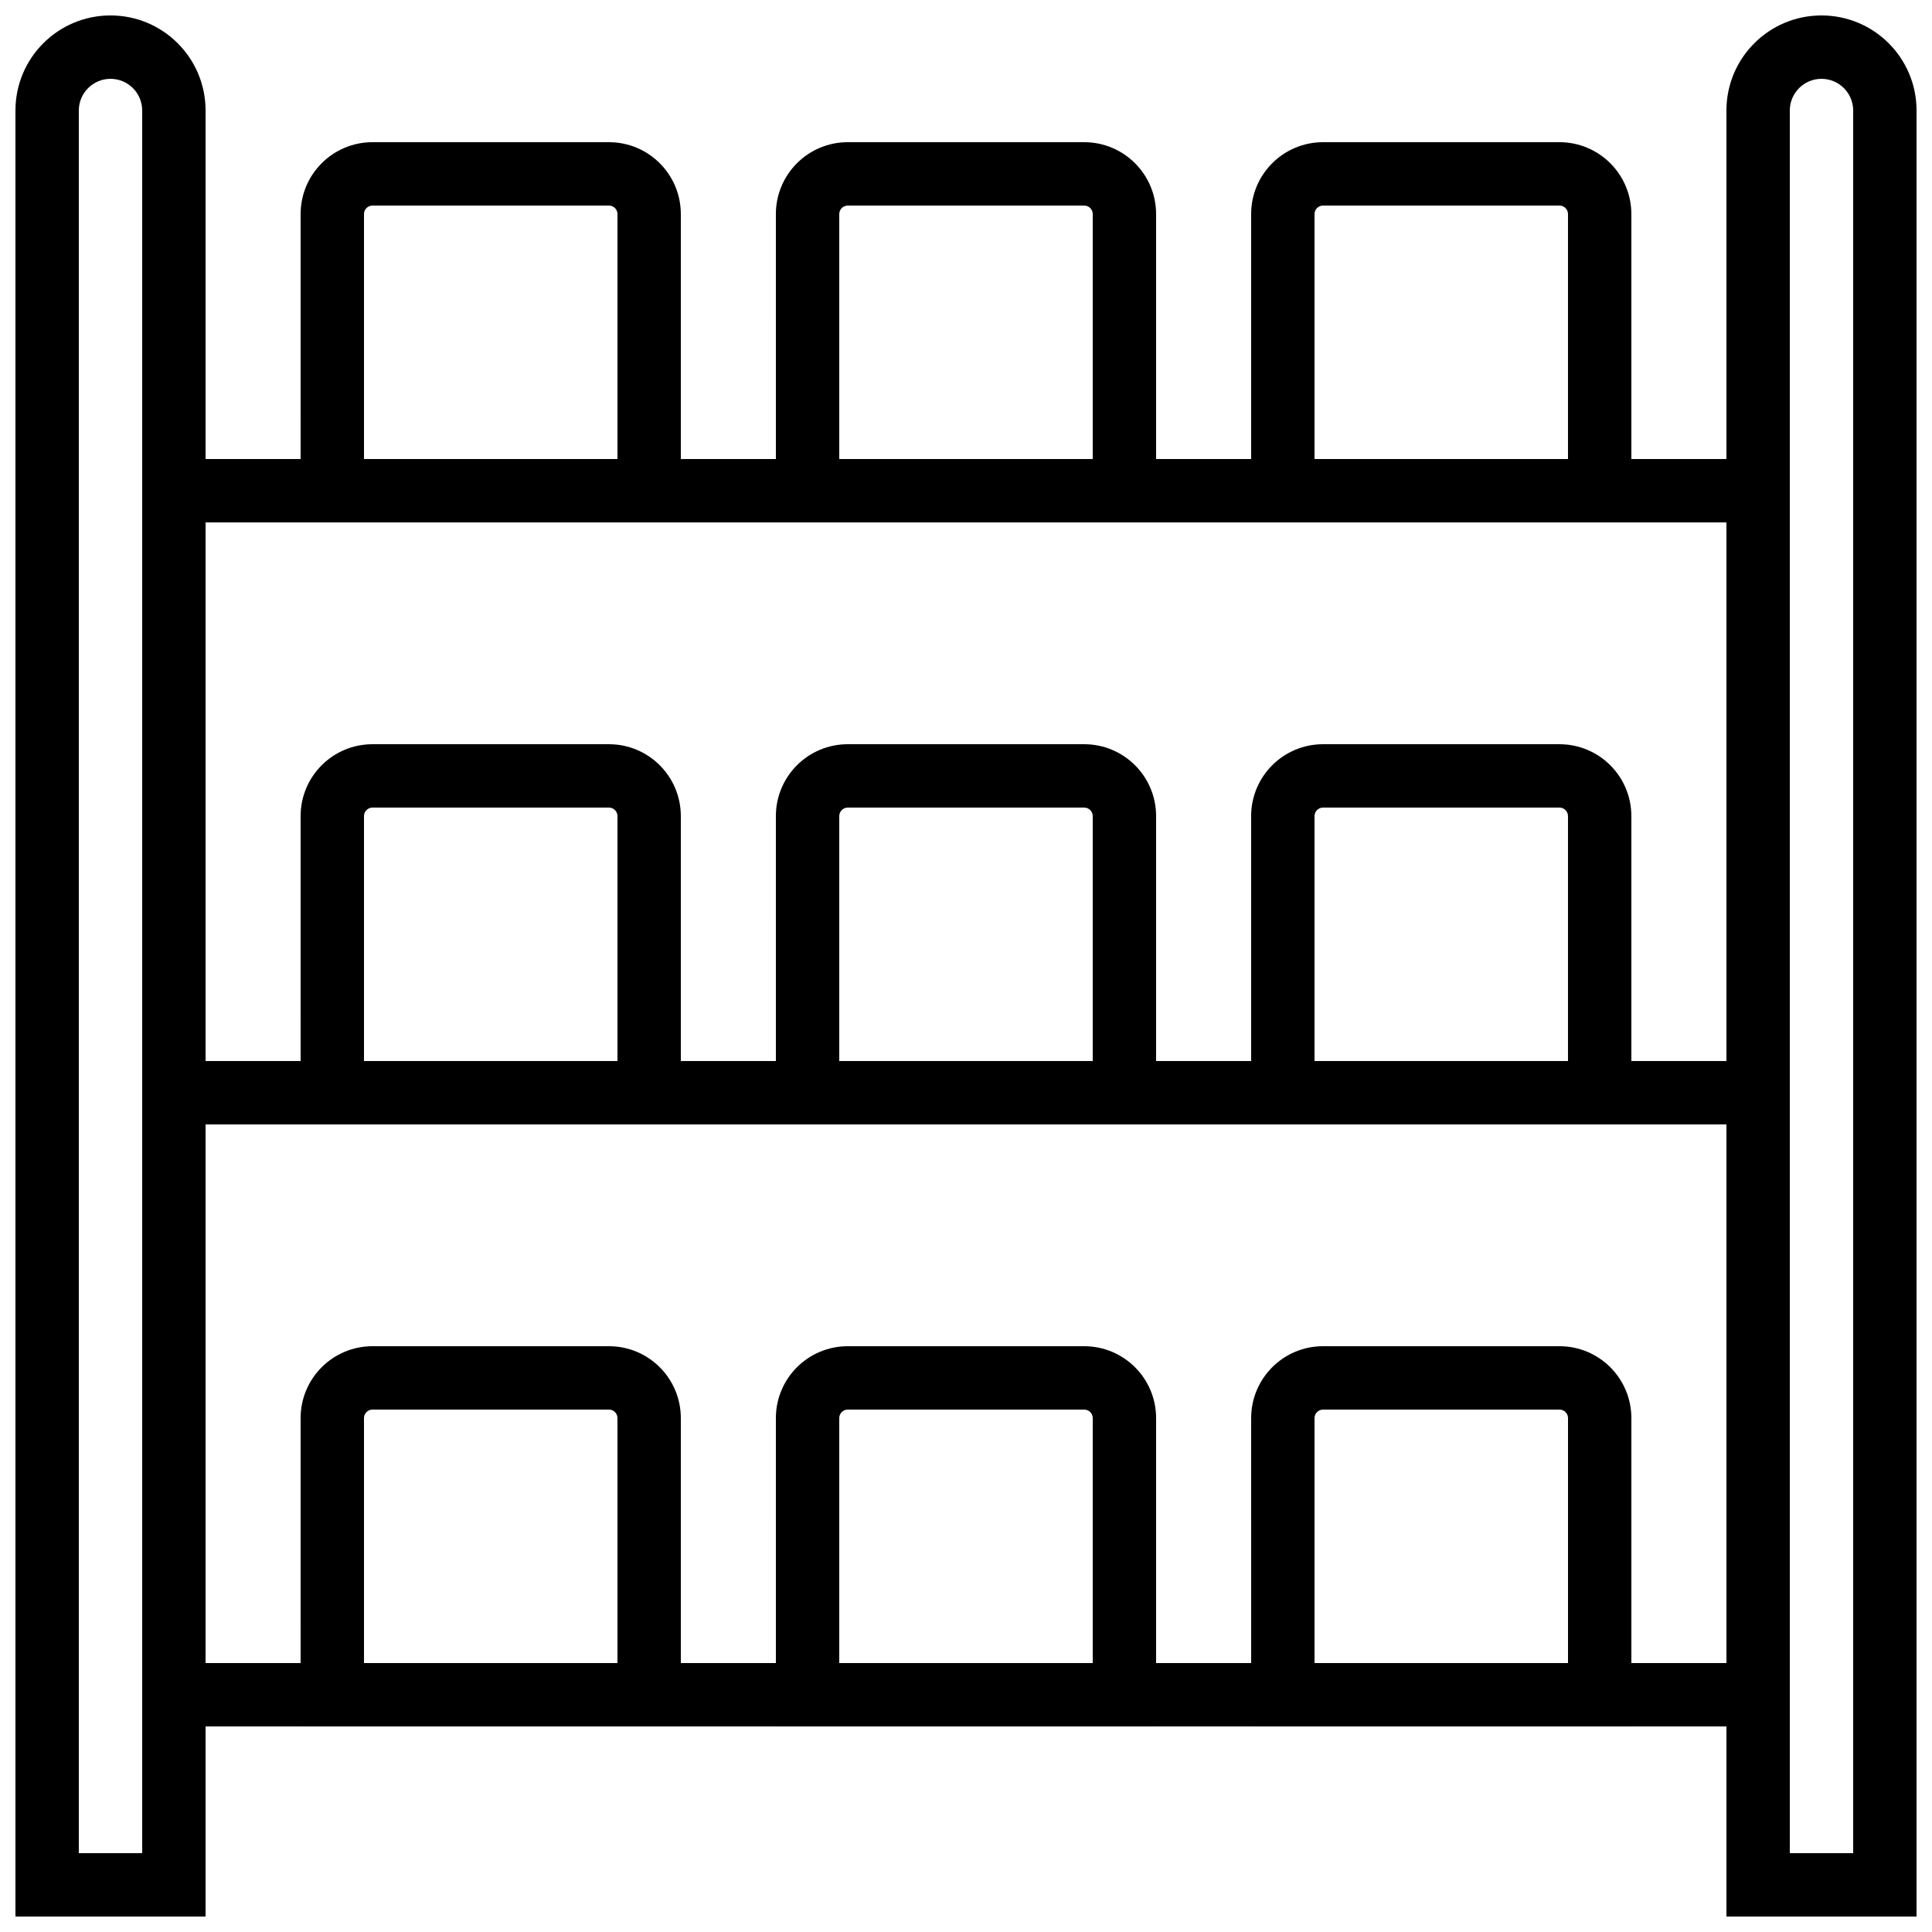
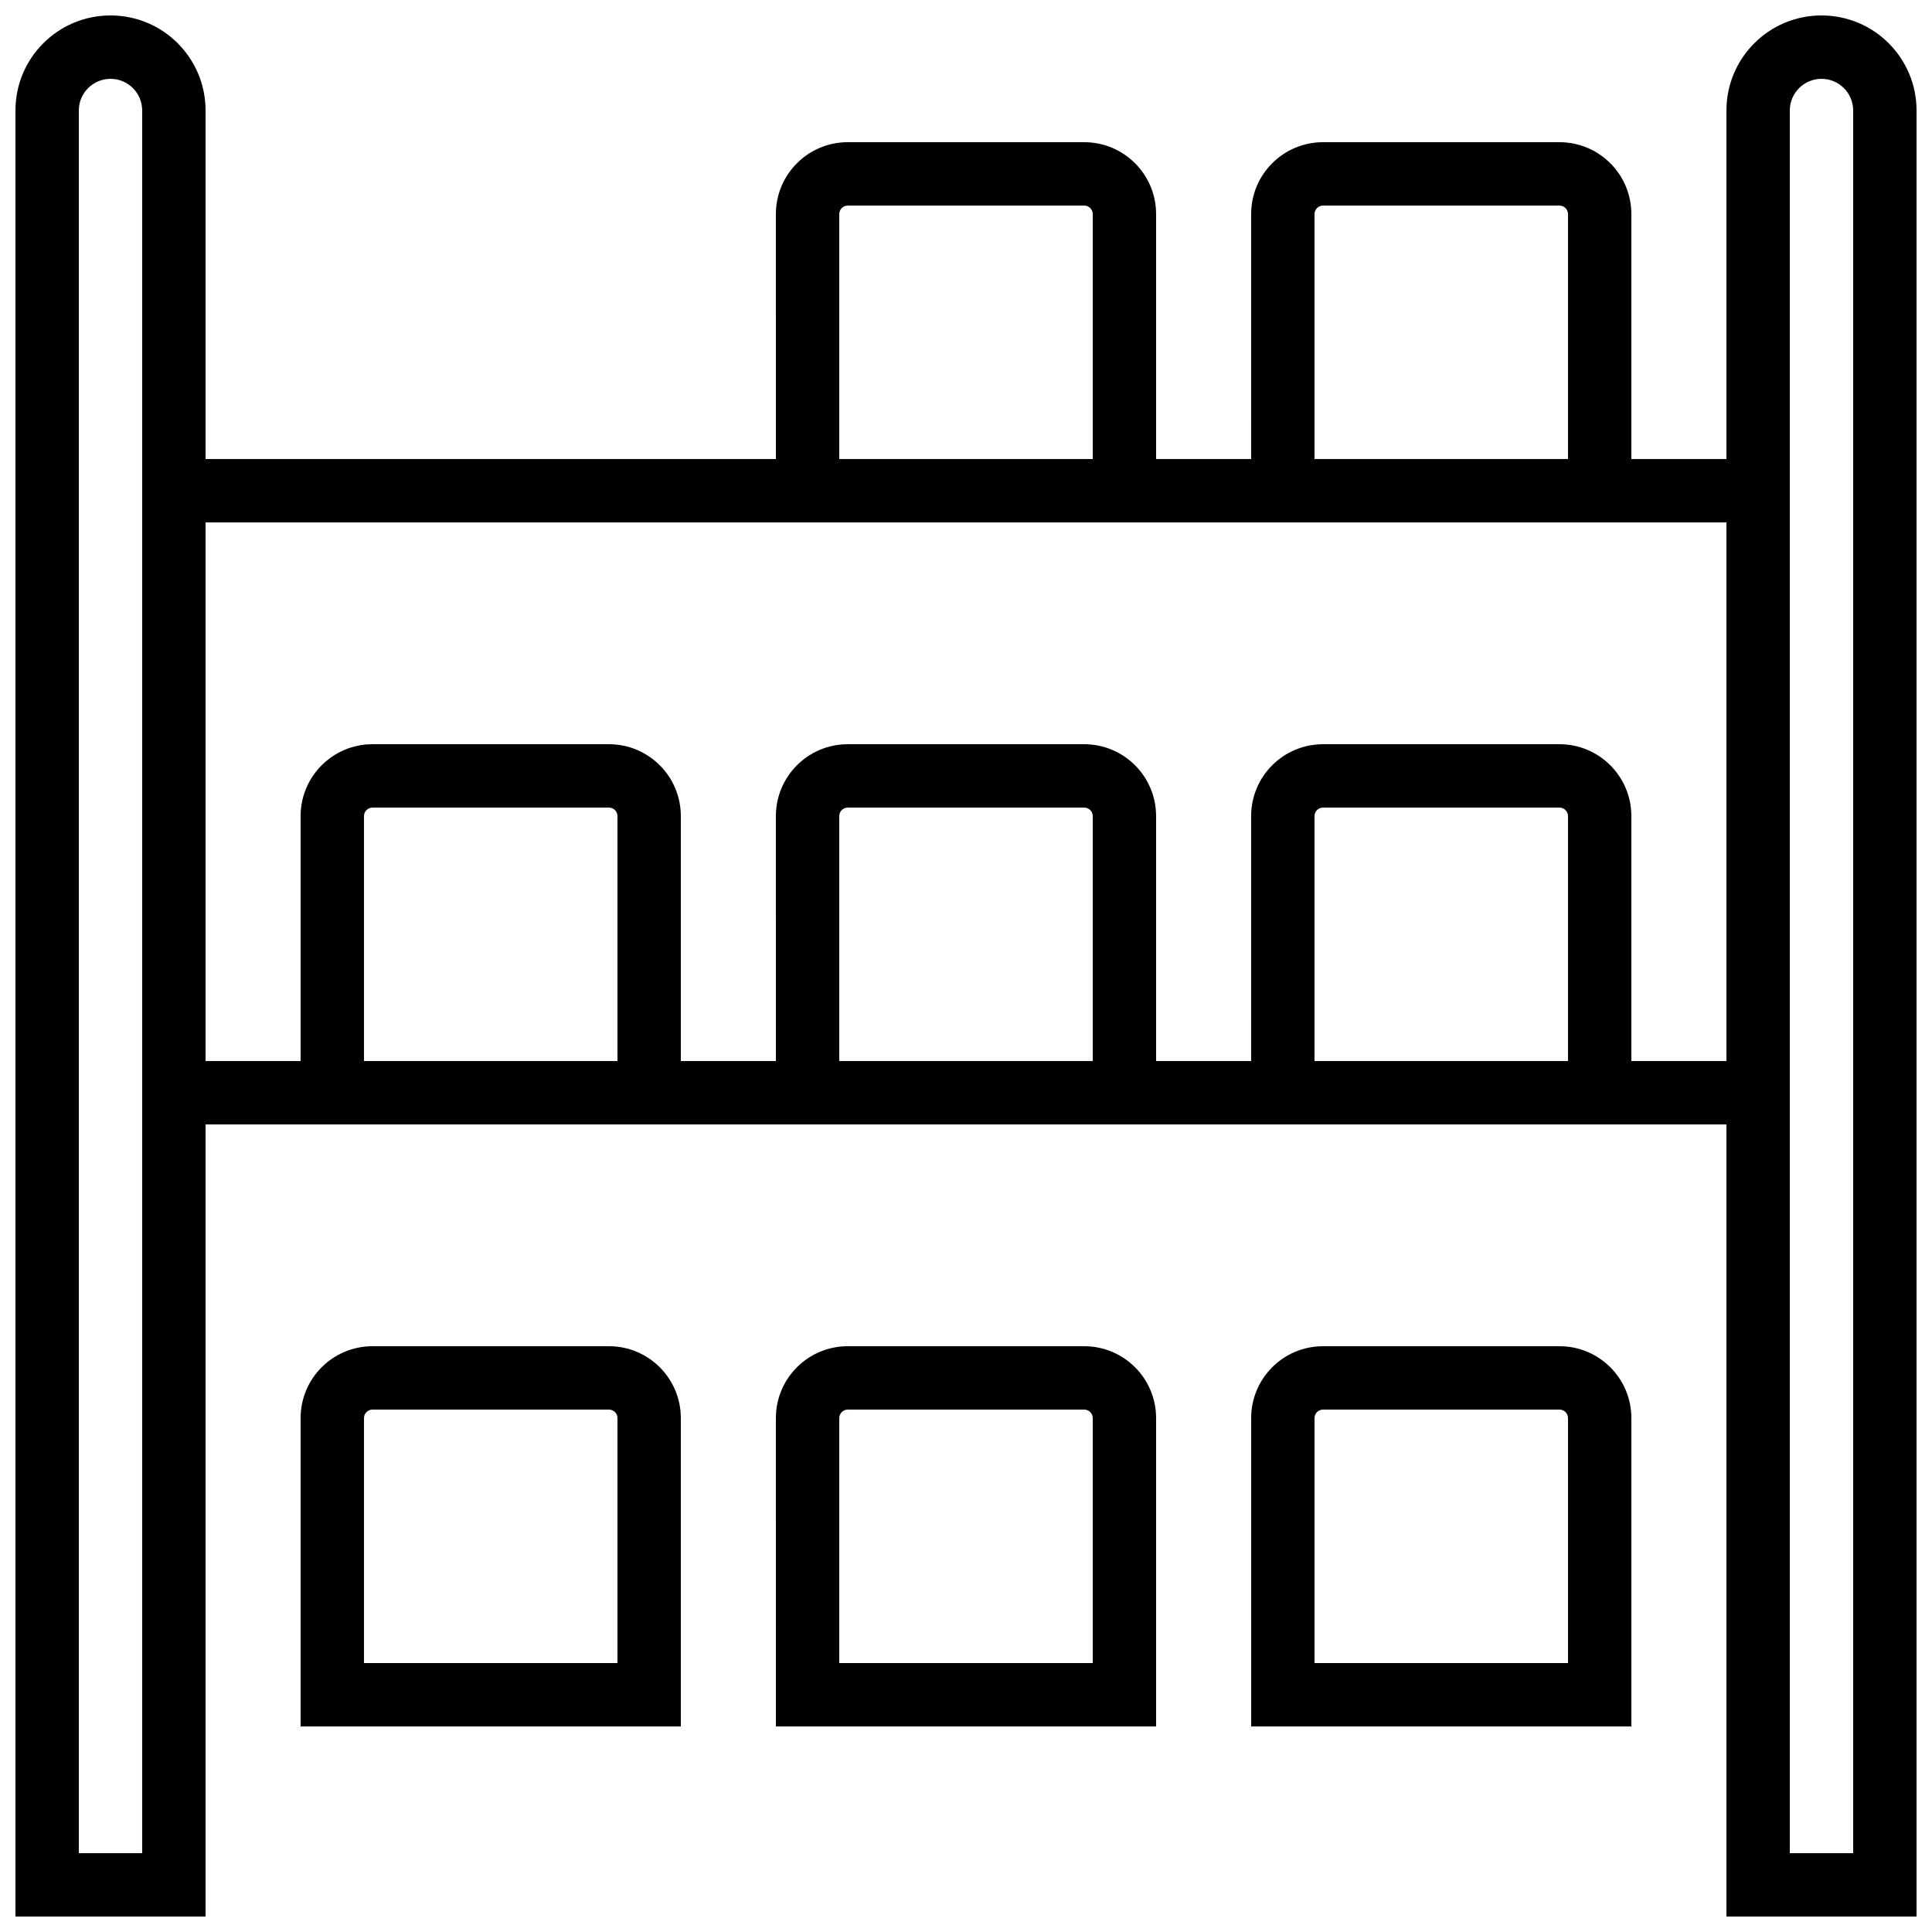
<svg xmlns="http://www.w3.org/2000/svg" width="800px" height="800px" version="1.1" viewBox="144 144 512 512">
  <defs>
    <clipPath id="b">
      <path d="m148.09 148.09h50.906v503.81h-50.906z" />
    </clipPath>
    <clipPath id="a">
      <path d="m601 148.09h50.902v503.81h-50.902z" />
    </clipPath>
  </defs>
  <g clip-path="url(#b)">
    <path d="m181.68 635.11h-16.793v-461.82c0-4.641 3.758-8.398 8.398-8.398s8.395 3.758 8.395 8.398zm-33.586 16.793h50.383v-478.62c0-13.918-11.277-25.191-25.191-25.191-13.918 0-25.191 11.273-25.191 25.191z" fill-rule="evenodd" />
  </g>
  <g clip-path="url(#a)">
    <path d="m635.11 635.11h-16.793v-461.82c0-4.641 3.754-8.398 8.395-8.398 4.644 0 8.398 3.758 8.398 8.398zm-33.586 16.793h50.379v-478.62c0-13.918-11.273-25.191-25.191-25.191-13.914 0-25.188 11.273-25.188 25.191z" fill-rule="evenodd" />
  </g>
-   <path d="m240.46 265.65v-64.906c0-1.258 1.012-2.266 2.269-2.266h62.641c1.258 0 2.266 1.008 2.266 2.266v64.906zm-16.793 16.793h100.76v-81.699c0-10.531-8.527-19.062-19.059-19.062h-62.641c-10.531 0-19.062 8.531-19.062 19.062z" fill-rule="evenodd" />
  <path d="m366.41 265.65v-64.906c0-1.258 1.012-2.266 2.269-2.266h62.641c1.254 0 2.266 1.008 2.266 2.266v64.906zm-16.793 16.793h100.76v-81.699c0-10.531-8.527-19.062-19.059-19.062h-62.641c-10.535 0-19.062 8.531-19.062 19.062z" fill-rule="evenodd" />
  <path d="m492.36 265.65v-64.906c0-1.258 1.012-2.266 2.266-2.266h62.641c1.258 0 2.269 1.008 2.269 2.266v64.906zm-16.793 16.793h100.76v-81.699c0-10.531-8.527-19.062-19.062-19.062h-62.641c-10.531 0-19.059 8.531-19.059 19.062z" fill-rule="evenodd" />
  <path d="m190.08 282.44h419.84v-16.793h-419.84z" fill-rule="evenodd" />
  <path d="m240.46 425.19v-64.906c0-1.258 1.012-2.266 2.269-2.266h62.641c1.258 0 2.266 1.008 2.266 2.266v64.906zm-16.793 16.797h100.76v-81.703c0-10.531-8.527-19.059-19.059-19.059h-62.641c-10.531 0-19.062 8.527-19.062 19.059z" fill-rule="evenodd" />
  <path d="m366.41 425.19v-64.906c0-1.258 1.012-2.266 2.269-2.266h62.641c1.254 0 2.266 1.008 2.266 2.266v64.906zm-16.793 16.797h100.76v-81.703c0-10.531-8.527-19.059-19.059-19.059h-62.641c-10.535 0-19.062 8.527-19.062 19.059z" fill-rule="evenodd" />
  <path d="m492.36 425.19v-64.906c0-1.258 1.012-2.266 2.266-2.266h62.641c1.258 0 2.269 1.008 2.269 2.266v64.906zm-16.793 16.797h100.76v-81.703c0-10.531-8.527-19.059-19.062-19.059h-62.641c-10.531 0-19.059 8.527-19.059 19.059z" fill-rule="evenodd" />
  <path d="m190.08 441.98h419.84v-16.797h-419.84z" fill-rule="evenodd" />
  <path d="m240.46 584.73v-64.91c0-1.258 1.012-2.266 2.269-2.266h62.641c1.258 0 2.266 1.008 2.266 2.266v64.91zm-16.793 16.793h100.76v-81.703c0-10.531-8.527-19.059-19.059-19.059h-62.641c-10.531 0-19.062 8.527-19.062 19.059z" fill-rule="evenodd" />
  <path d="m366.41 584.73v-64.91c0-1.258 1.012-2.266 2.269-2.266h62.641c1.254 0 2.266 1.008 2.266 2.266v64.91zm-16.793 16.793h100.76v-81.703c0-10.531-8.527-19.059-19.059-19.059h-62.641c-10.535 0-19.062 8.527-19.062 19.059z" fill-rule="evenodd" />
  <path d="m559.54 584.73h-67.176v-64.91c0-1.258 1.012-2.266 2.266-2.266h62.641c1.258 0 2.269 1.008 2.269 2.266zm-83.969 16.793h100.76v-81.703c0-10.531-8.527-19.059-19.062-19.059h-62.641c-10.531 0-19.059 8.527-19.059 19.059z" fill-rule="evenodd" />
-   <path d="m190.08 601.52h419.84v-16.793h-419.84z" fill-rule="evenodd" />
</svg>